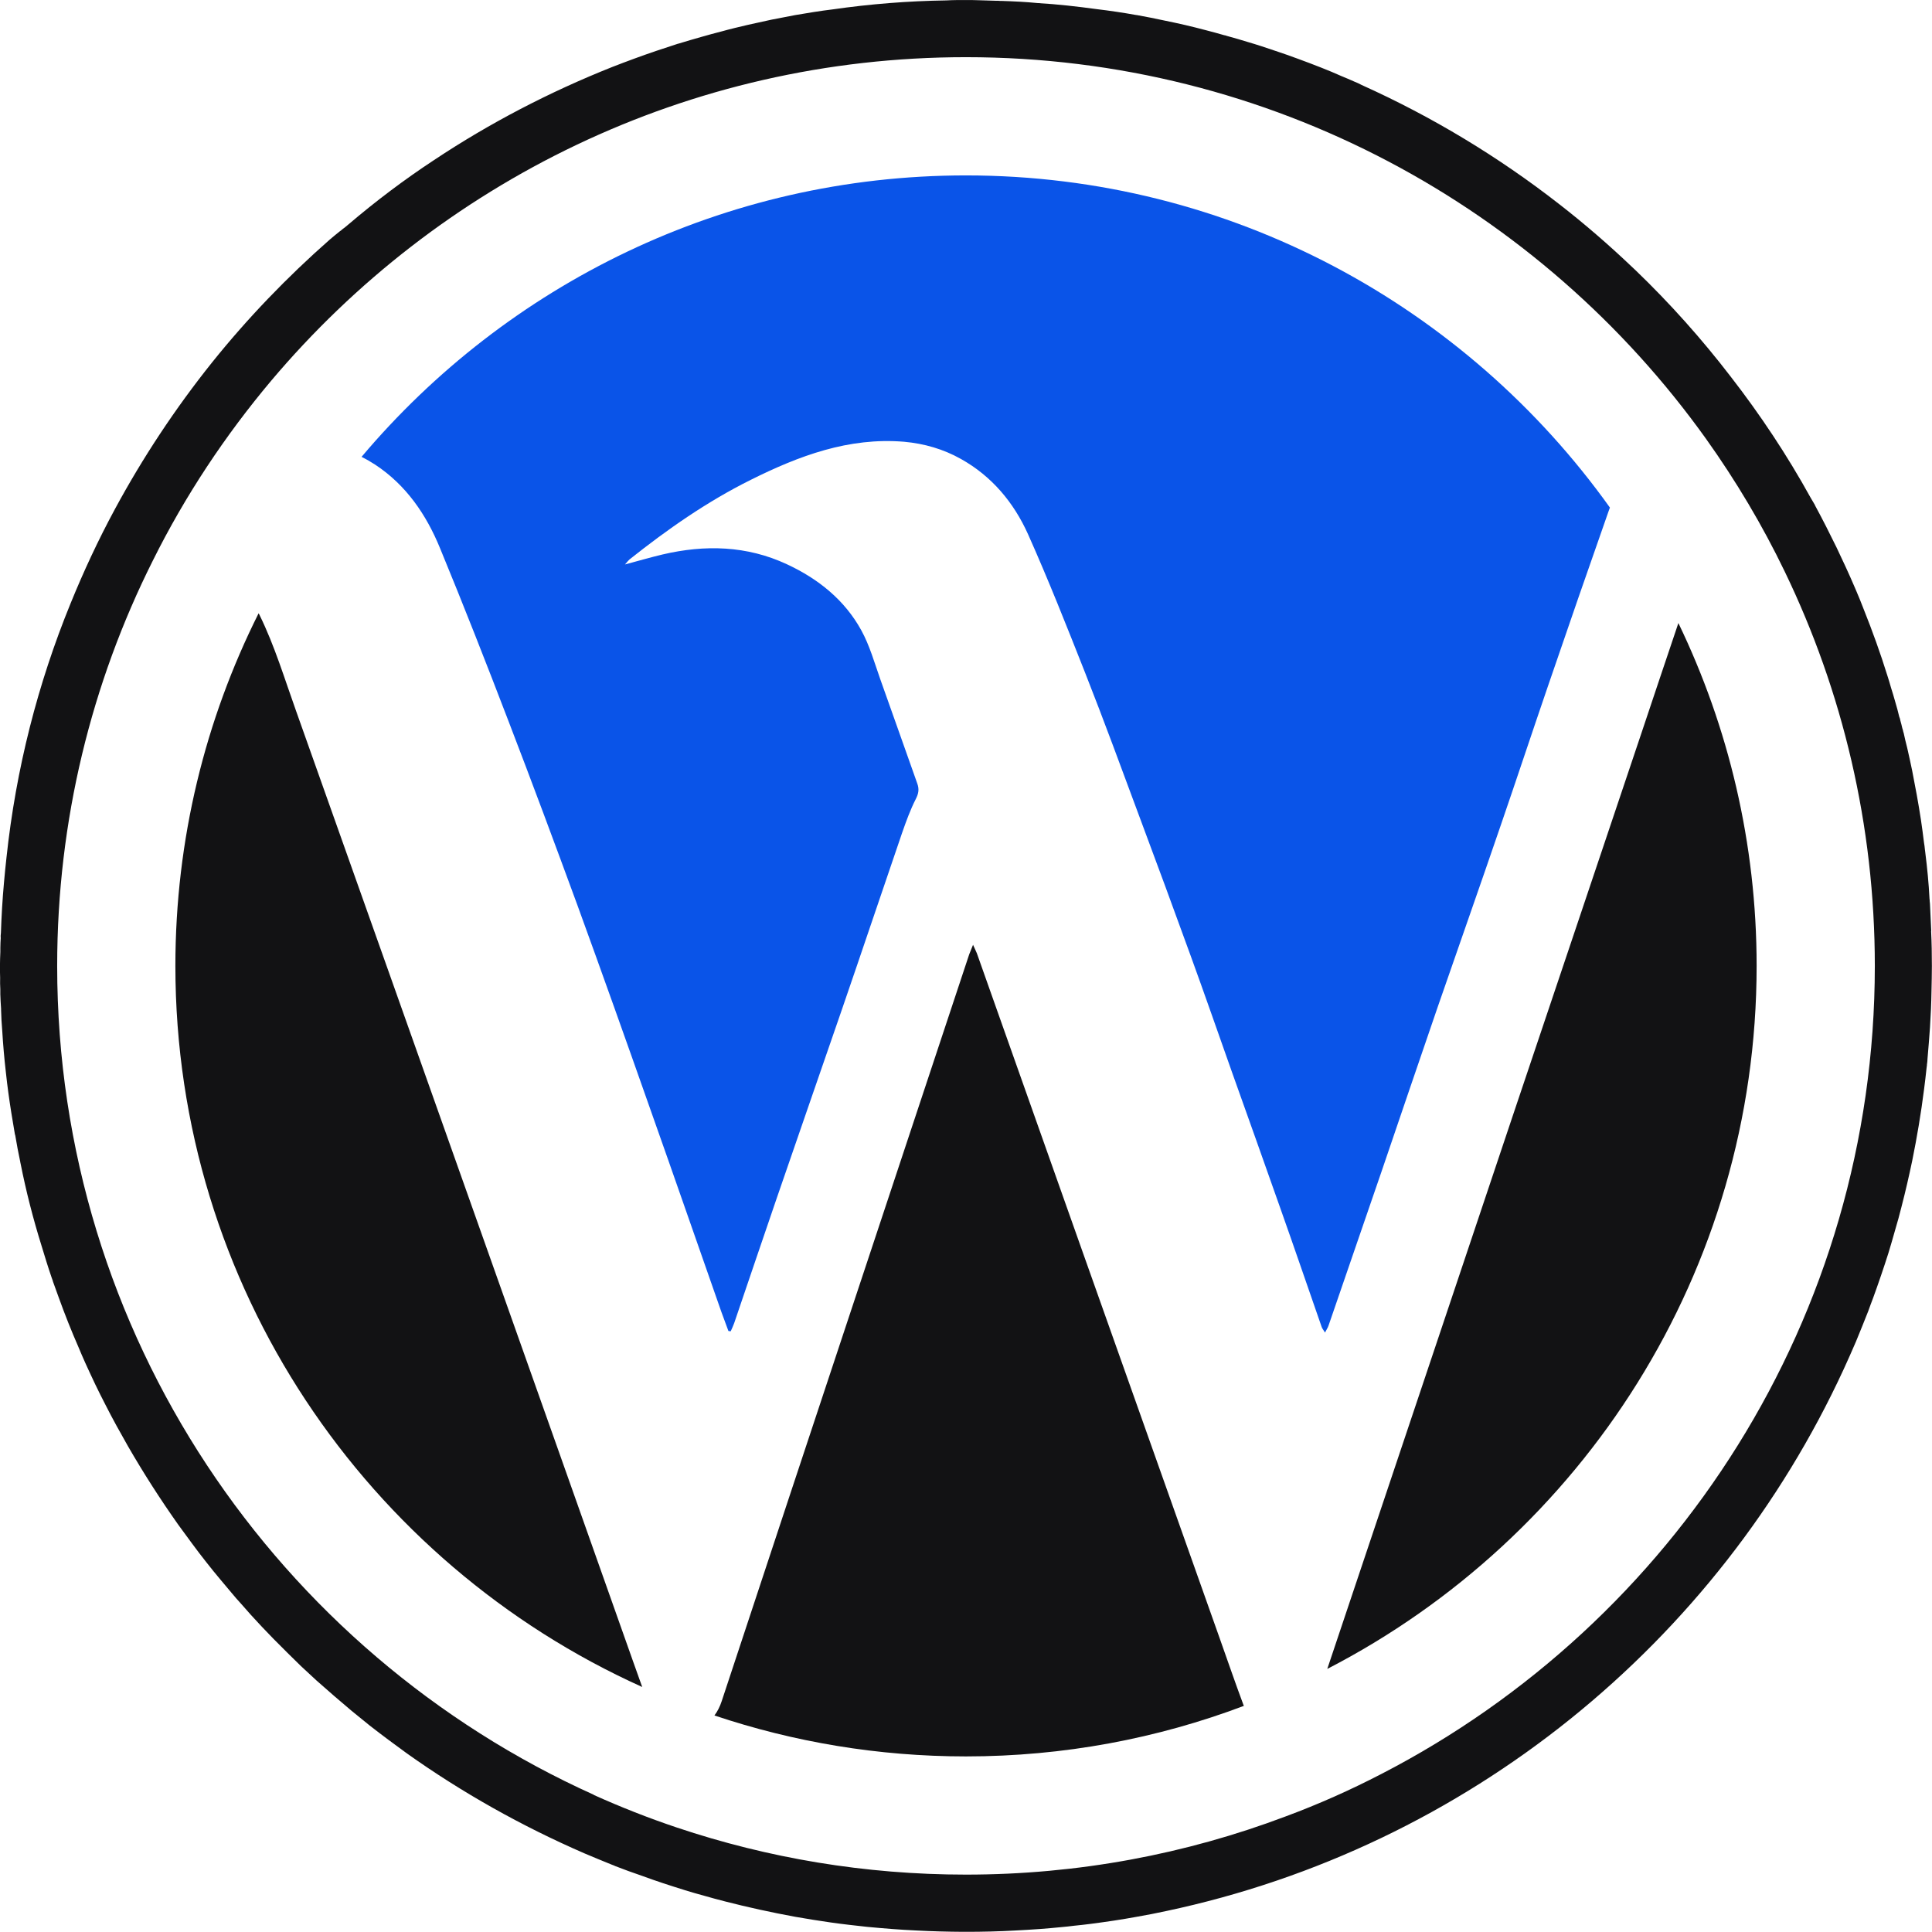
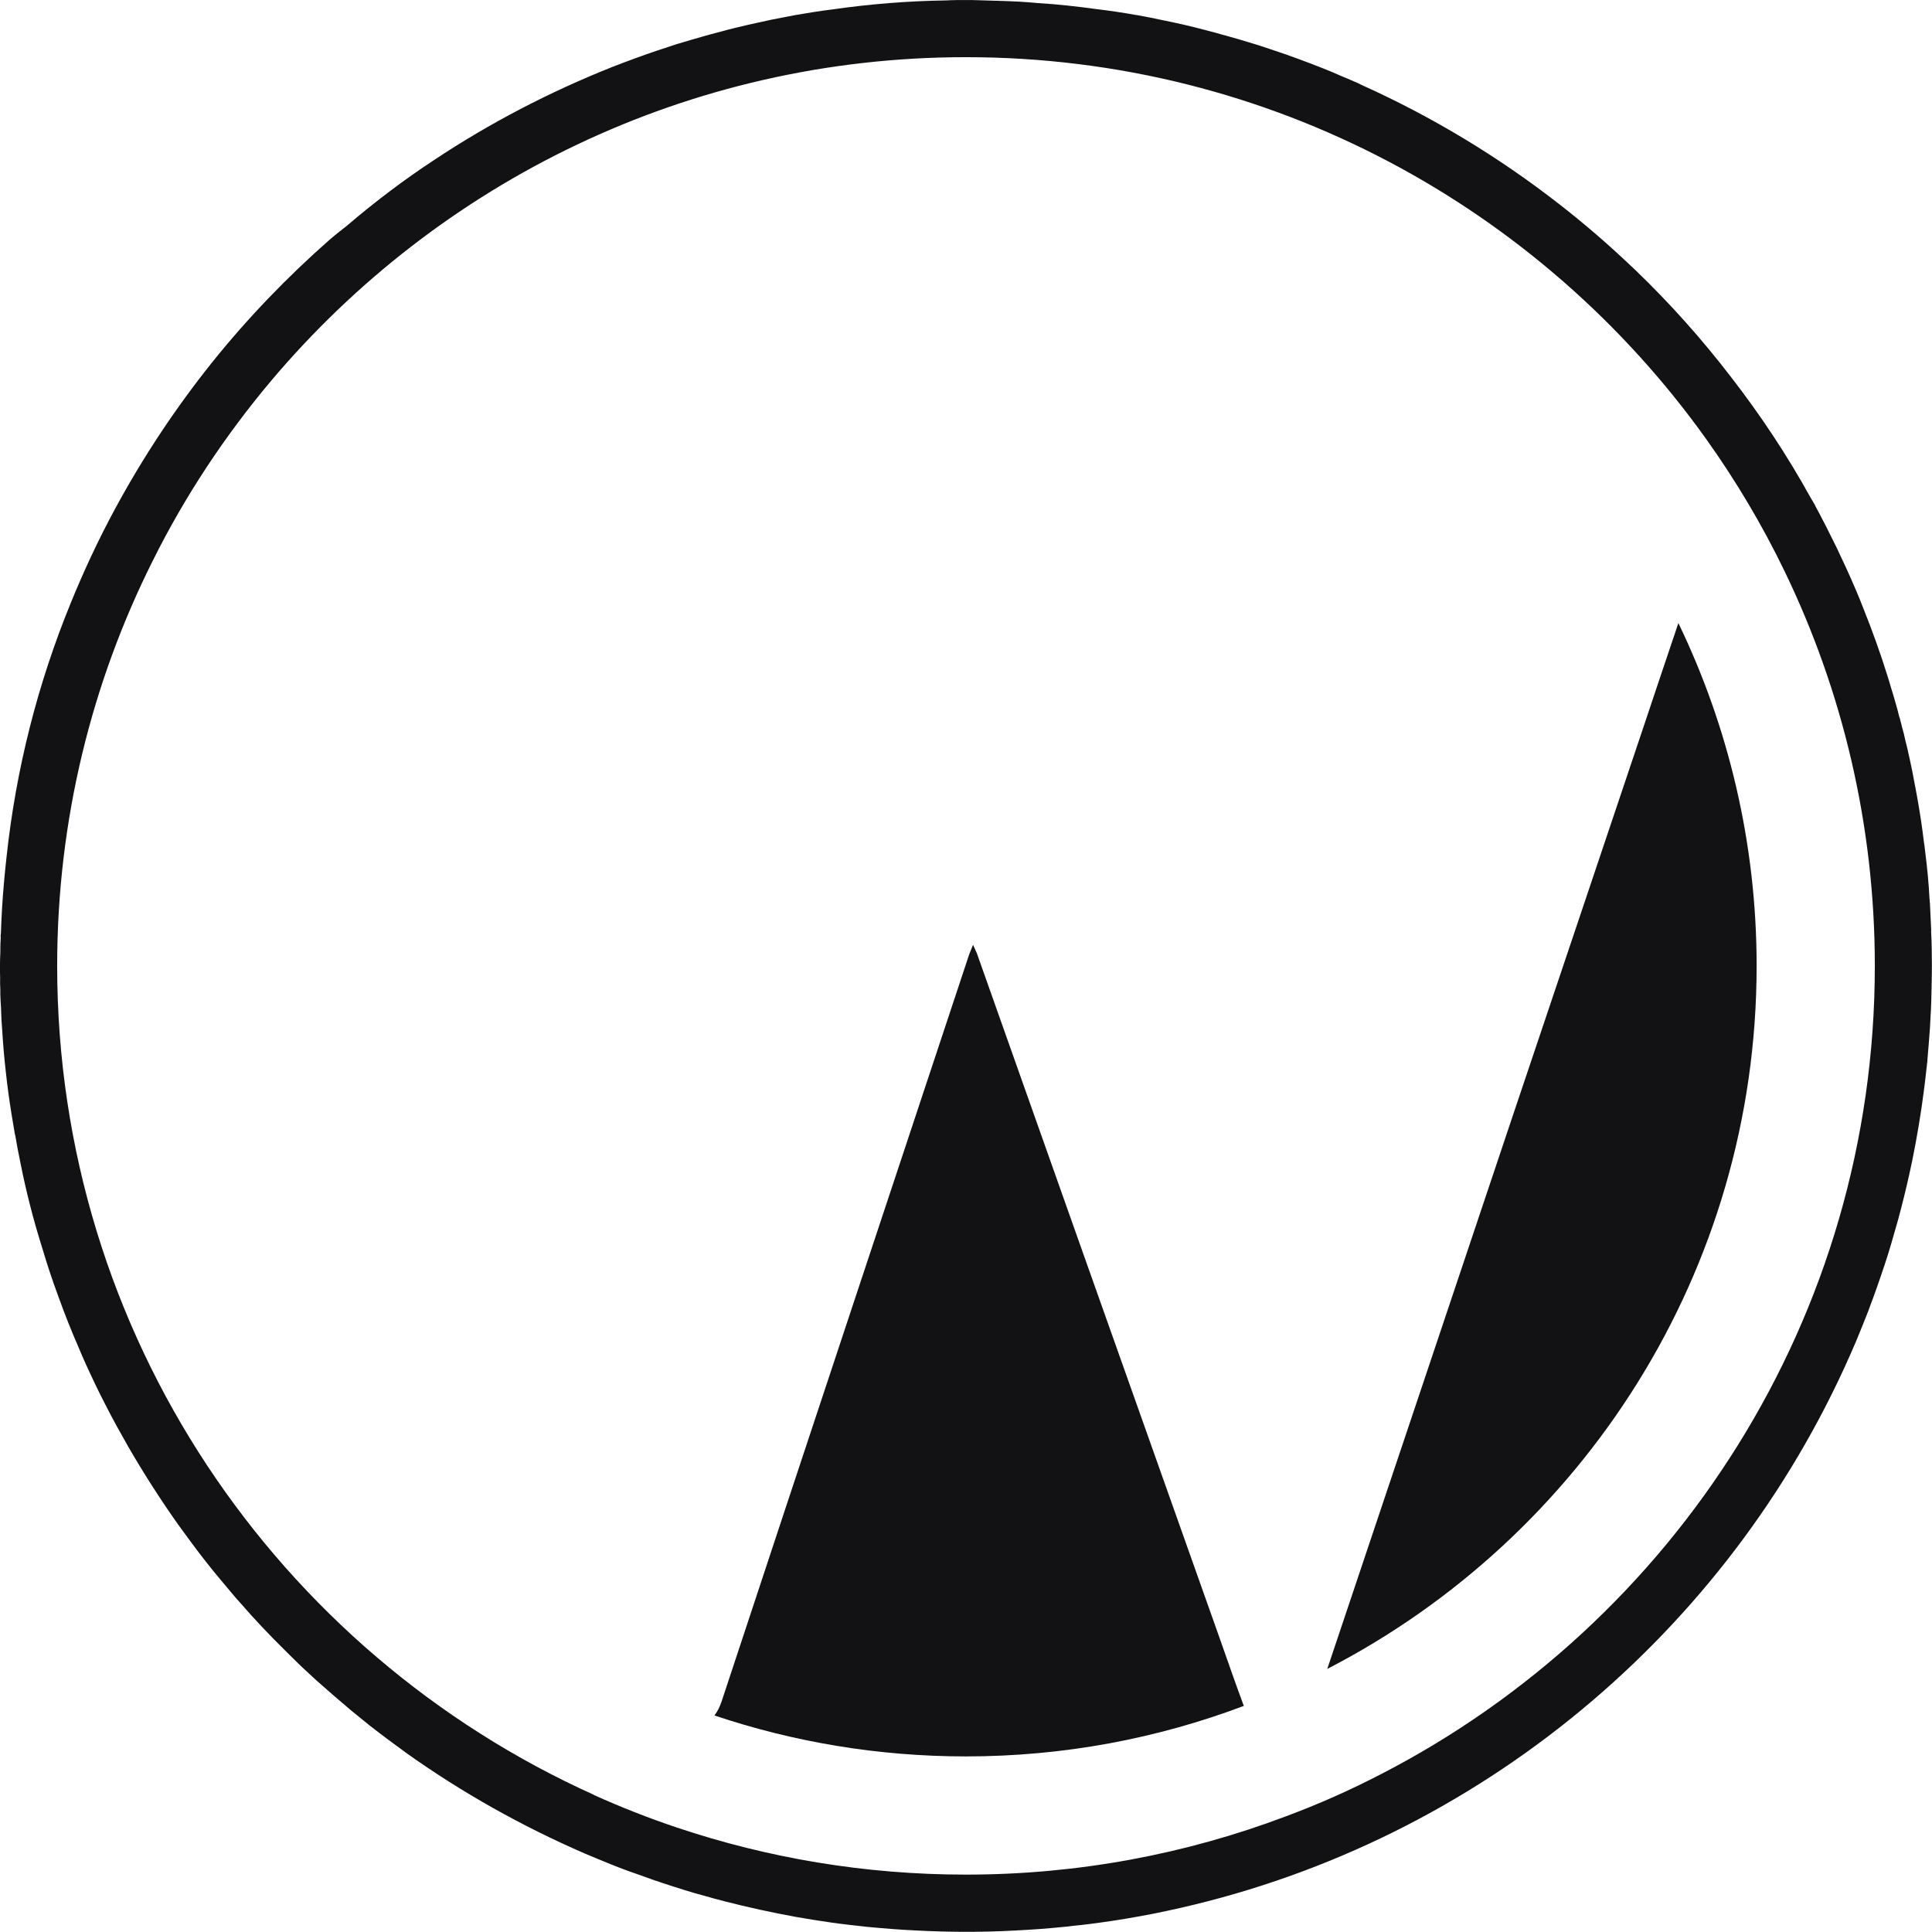
<svg xmlns="http://www.w3.org/2000/svg" id="Layer_1" viewBox="0 0 551.14 551.08">
  <defs>
    <style>      .cls-1 {        fill: #121214;      }      .cls-2 {        fill: #0a54e8;      }    </style>
  </defs>
  <path class="cls-1" d="M550.92,265.59c-.11-2.39-.22-4.73-.33-7.12,0-.43-.05-.92-.11-1.41,0-.22,0-.43-.05-.65-.22-4.4-.65-8.81-1.2-13.15-.05-.27-.05-.6-.11-.87-.05-.71-.16-1.36-.27-2.07-.27-2.17-.54-4.29-.87-6.47-.71-4.67-1.58-9.35-2.5-14.02-.43-2.12-.92-4.29-1.41-6.47-.38-1.41-.71-2.88-1.03-4.35-.05-.11-.11-.22-.11-.33-.05-.33-.16-.65-.27-.98-.16-.71-.33-1.41-.54-2.12-.05-.38-.16-.76-.33-1.14-.33-1.41-.71-2.83-1.14-4.24-.38-1.36-.76-2.66-1.2-4.02-.33-1.14-.65-2.28-1.03-3.42-2.01-6.47-4.29-12.77-6.79-19.03-.65-1.74-1.36-3.42-2.07-5.11-.16-.38-.33-.76-.49-1.14-1.63-3.81-3.37-7.56-5.16-11.31-1.96-4.02-3.97-7.99-6.09-11.9-.05-.05-.05-.11-.05-.16-.43-.71-.82-1.41-1.25-2.12-6.69-12.12-14.35-23.65-22.78-34.52-8.26-10.76-17.34-20.93-27.18-30.39-.27-.27-.65-.6-.98-.92-6.63-6.31-13.59-12.34-20.87-17.99-17.23-13.43-36.09-24.84-56.26-33.92-.71-.38-1.41-.71-2.12-.98-1.25-.54-2.45-1.09-3.7-1.58-1.9-.87-3.81-1.63-5.71-2.39-2.23-.87-4.46-1.74-6.74-2.56-2.07-.76-4.19-1.52-6.36-2.23-2.55-.87-5.16-1.74-7.77-2.5-1.96-.6-3.97-1.2-5.98-1.74-.11-.05-.22-.05-.33-.11-.16-.05-.33-.11-.49-.11-1.74-.49-3.42-.98-5.16-1.41-2.01-.54-4.02-1.03-6.09-1.52-1.85-.43-3.7-.82-5.54-1.2-2.77-.6-5.49-1.14-8.21-1.63h-.11c-1.85-.33-3.75-.65-5.6-.92-1.85-.27-3.75-.54-5.65-.76-5.6-.76-11.25-1.41-16.96-1.74-3.32-.33-6.69-.49-10.06-.6h-.43c-.43-.05-.92-.05-1.36-.05l-5.22-.16c-1.09-.05-2.23-.05-3.32-.05-1.85,0-3.75,0-5.6.11-10.93.16-21.74,1.03-32.4,2.56-3.59.43-7.18,1.03-10.71,1.63-2.28.43-4.51.87-6.74,1.3-2.23.49-4.46.98-6.69,1.47-2.56.6-5.11,1.2-7.61,1.9-1.9.49-3.75.98-5.6,1.52-2.12.6-4.19,1.2-6.31,1.85-.11.05-.27.11-.43.11-4.24,1.36-8.43,2.77-12.56,4.29-2.12.76-4.19,1.58-6.31,2.39-17.88,7.12-34.9,15.98-50.77,26.53-8.43,5.54-16.58,11.69-24.3,18.26-.33.27-.65.54-.98.82-.16.11-.27.22-.43.33-.27.22-.6.43-.87.71-.16.11-.27.16-.38.27-.92.76-1.85,1.47-2.77,2.28-12.18,10.71-23.43,22.4-33.59,35.06-10.44,13.05-19.73,27.07-27.72,41.86-4.73,8.75-8.91,17.72-12.67,26.96-9.3,22.78-15.55,47.07-18.26,72.51-.27,2.34-.49,4.73-.71,7.12-.43,4.73-.71,9.51-.87,14.3-.05.43-.11.92-.05,1.41-.05.92-.11,1.9-.11,2.83v1.14c-.05,1.36-.11,2.66-.11,4.02,0,1.09,0,2.23.05,3.37-.05,1.09,0,2.17.05,3.32v1.36c.05,1.41.11,2.77.22,4.19v.38c.05,1.96.16,3.91.33,5.87.11,1.96.27,3.91.43,5.87.16,1.96.38,3.97.6,5.92.22,1.96.43,3.91.71,5.87s.54,3.91.87,5.87l.98,5.87c0,.11.05.27.11.38.43,2.61.92,5.16,1.47,7.77,0,.05,0,.16.05.27,1.58,7.99,3.59,15.82,5.98,23.48.92,3.04,1.85,6.09,2.88,9.08.11.27.16.49.27.76.05.11.11.27.11.38.54,1.52,1.09,2.99,1.63,4.51,1.74,4.84,3.64,9.62,5.71,14.35.6,1.47,1.25,2.94,1.9,4.4.92,2.07,1.9,4.08,2.83,6.09.98,2.01,1.96,4.02,2.99,5.98,2.01,3.97,4.19,7.88,6.36,11.69,4.46,7.72,9.24,15.17,14.35,22.4,1.3,1.79,2.61,3.59,3.91,5.33,1.3,1.79,2.66,3.53,4.02,5.27,1.36,1.74,2.77,3.48,4.19,5.16,1.03,1.25,2.12,2.5,3.15,3.75.82.98,1.69,2.01,2.61,2.99.98,1.09,1.9,2.17,2.88,3.26,2.07,2.28,4.13,4.46,6.31,6.69,2.61,2.66,5.27,5.27,7.94,7.88,1.47,1.36,2.99,2.77,4.46,4.13,3.32,2.94,6.63,5.82,10,8.64,1.74,1.41,3.42,2.77,5.16,4.19,3.48,2.72,7.01,5.33,10.6,7.94,15.76,11.2,32.78,20.76,50.72,28.54,2.61,1.09,5.16,2.17,7.77,3.21.33.11.6.22.92.38,2.5.98,5.06,1.9,7.61,2.77,3.97,1.47,7.99,2.77,12.01,4.02.11.05.22.05.33.11,1.79.54,3.64,1.09,5.49,1.58,1.9.54,3.86,1.09,5.82,1.58,6.58,1.69,13.26,3.15,20.06,4.4,3.42.6,6.79,1.14,10.22,1.63,3.42.49,6.9.87,10.38,1.25,4.62.43,9.24.82,13.97,1.03,2.23.11,4.46.22,6.74.27,2.23.05,4.51.11,6.79.11h.6c4.73,0,9.46-.11,14.19-.38,2.34-.11,4.67-.27,7.01-.43,2.01-.16,4.08-.33,6.14-.54,1.14-.11,2.34-.22,3.48-.38,1.58-.16,3.21-.33,4.78-.54,2.17-.27,4.4-.6,6.58-.92,2.23-.33,4.4-.71,6.52-1.09,2.83-.49,5.6-1.03,8.37-1.63,86.05-18.21,157.37-76.59,193.35-154.59,1.2-2.56,2.34-5.22,3.48-7.83,1.2-2.94,2.39-5.82,3.53-8.75.43-1.25.92-2.5,1.41-3.81,1.52-4.19,2.99-8.48,4.35-12.77.65-2.17,1.3-4.35,1.9-6.52.65-2.17,1.25-4.35,1.79-6.52,1.14-4.4,2.17-8.86,3.1-13.32,1.36-6.69,2.5-13.48,3.37-20.33.27-2.01.49-4.02.71-6.03.05-.27.05-.54.11-.82,0-.22,0-.38.05-.54.05-.43.11-.87.11-1.3.27-2.99.49-5.98.71-8.97.22-3.48.38-6.9.43-10.38.05-2.39.11-4.73.11-7.12,0-3.32-.05-6.63-.22-9.95ZM394.04,506.07c-8.81,4.57-17.94,8.64-27.34,12.12-28.38,10.71-59.09,16.58-91.16,16.58-28.81,0-56.53-4.73-82.46-13.43-8.1-2.72-15.98-5.82-23.7-9.3v-.05C79.25,471.39,16.31,380.72,16.31,275.54c0-41.53,9.84-80.83,27.29-115.62,9.19-18.48,20.6-35.66,33.76-51.31C124.97,52.18,196.12,16.31,275.54,16.31c86.97,0,164.11,43.05,211.18,108.93,8.48,11.9,16.04,24.57,22.45,37.89,16.42,34.03,25.66,72.19,25.66,112.41,0,100.29-57.24,187.43-140.79,230.53Z" />
  <g>
    <path class="cls-1" d="M354.85,486.63c-24.68,9.32-51.4,14.42-79.3,14.42-25.06,0-49.18-4.11-71.74-11.68.85-1.13,1.56-2.51,2.08-4.11,12.67-38.4,25.39-76.75,38.11-115.1,10.83-32.68,21.66-65.3,32.49-97.93.28-.71.57-1.42,1.09-2.7.52,1.18.85,1.8,1.09,2.41,10.07,28.47,20.14,56.93,30.26,85.45,12.96,36.55,25.96,73.15,38.92,109.71,2.27,6.38,4.45,12.77,6.81,19.1.05.14.09.28.19.43Z" />
    <path class="cls-1" d="M501.11,275.54c0,87.25-49.79,163.05-122.48,200.55,2.88-8.56,5.72-17.12,8.61-25.68,14.8-44.17,29.65-88.33,44.45-132.55,12.2-36.32,24.45-72.63,36.65-109,3.45-10.36,6.95-20.71,10.45-31.12,14.28,29.6,22.32,62.8,22.32,97.79Z" />
-     <path class="cls-1" d="M183.19,481.24c-78.4-35.32-133.16-114.2-133.16-205.7,0-36.13,8.56-70.32,23.74-100.58.14.19.24.43.33.61,4.26,8.7,7.09,18.11,10.36,27.24,17.83,50.22,35.66,100.39,53.44,150.61,14.28,40.24,28.51,80.44,42.75,120.68.85,2.41,1.7,4.73,2.55,7.14Z" />
-     <path class="cls-2" d="M459.26,144.79c-.09.28-.24.61-.33.9-5.82,16.55-11.59,33.2-17.26,49.79-4.59,13.38-9.03,26.81-13.62,40.15-5.91,17.26-11.96,34.43-17.92,51.64-5.39,15.65-10.69,31.3-16.03,46.96-5.06,14.66-10.07,29.32-15.13,43.98-.19.57-.57,1.09-.99,1.94-.43-.76-.8-1.14-.95-1.61-3.97-11.4-7.85-22.75-11.87-34.09-4.54-12.91-9.13-25.72-13.71-38.59-3.92-11.07-7.76-22.13-11.77-33.15-4.78-13.19-9.65-26.39-14.56-39.53-5.11-13.76-10.17-27.57-15.56-41.24-5.25-13.29-10.5-26.58-16.31-39.58-4.07-9.03-10.31-16.5-19.1-21.42-5.06-2.84-10.5-4.4-16.22-4.92-15.84-1.32-30.03,4.02-43.79,10.88-12.44,6.19-23.74,14.09-34.57,22.7-.33.28-.61.66-1.28,1.42,3.92-1.04,7.28-2.03,10.69-2.84,12.11-2.84,24.07-2.55,35.51,2.79,8.94,4.16,16.46,10.17,21.23,18.87,2.36,4.3,3.74,9.22,5.39,13.9,3.55,9.88,7,19.81,10.55,29.74.61,1.65.38,2.93-.43,4.49-1.56,3.07-2.74,6.34-3.88,9.6-5.77,16.83-11.44,33.76-17.26,50.65-6.15,17.87-12.39,35.75-18.54,53.67-4.07,11.87-8.09,23.74-12.11,35.56-.28.8-.66,1.56-.99,2.32-.24,0-.43-.05-.66-.09-.66-1.8-1.32-3.55-1.99-5.39-6.81-19.39-13.52-38.78-20.38-58.12-6.81-19.34-13.67-38.63-20.66-57.83-6.43-17.54-12.96-35.09-19.67-52.54-6.34-16.55-12.81-33.05-19.58-49.46-3.92-9.55-9.65-17.97-18.49-23.79-1.23-.8-2.55-1.56-3.88-2.22,41.42-49.08,103.32-80.29,172.41-80.29,75.66,0,142.76,37.45,183.71,94.76Z" />
  </g>
</svg>